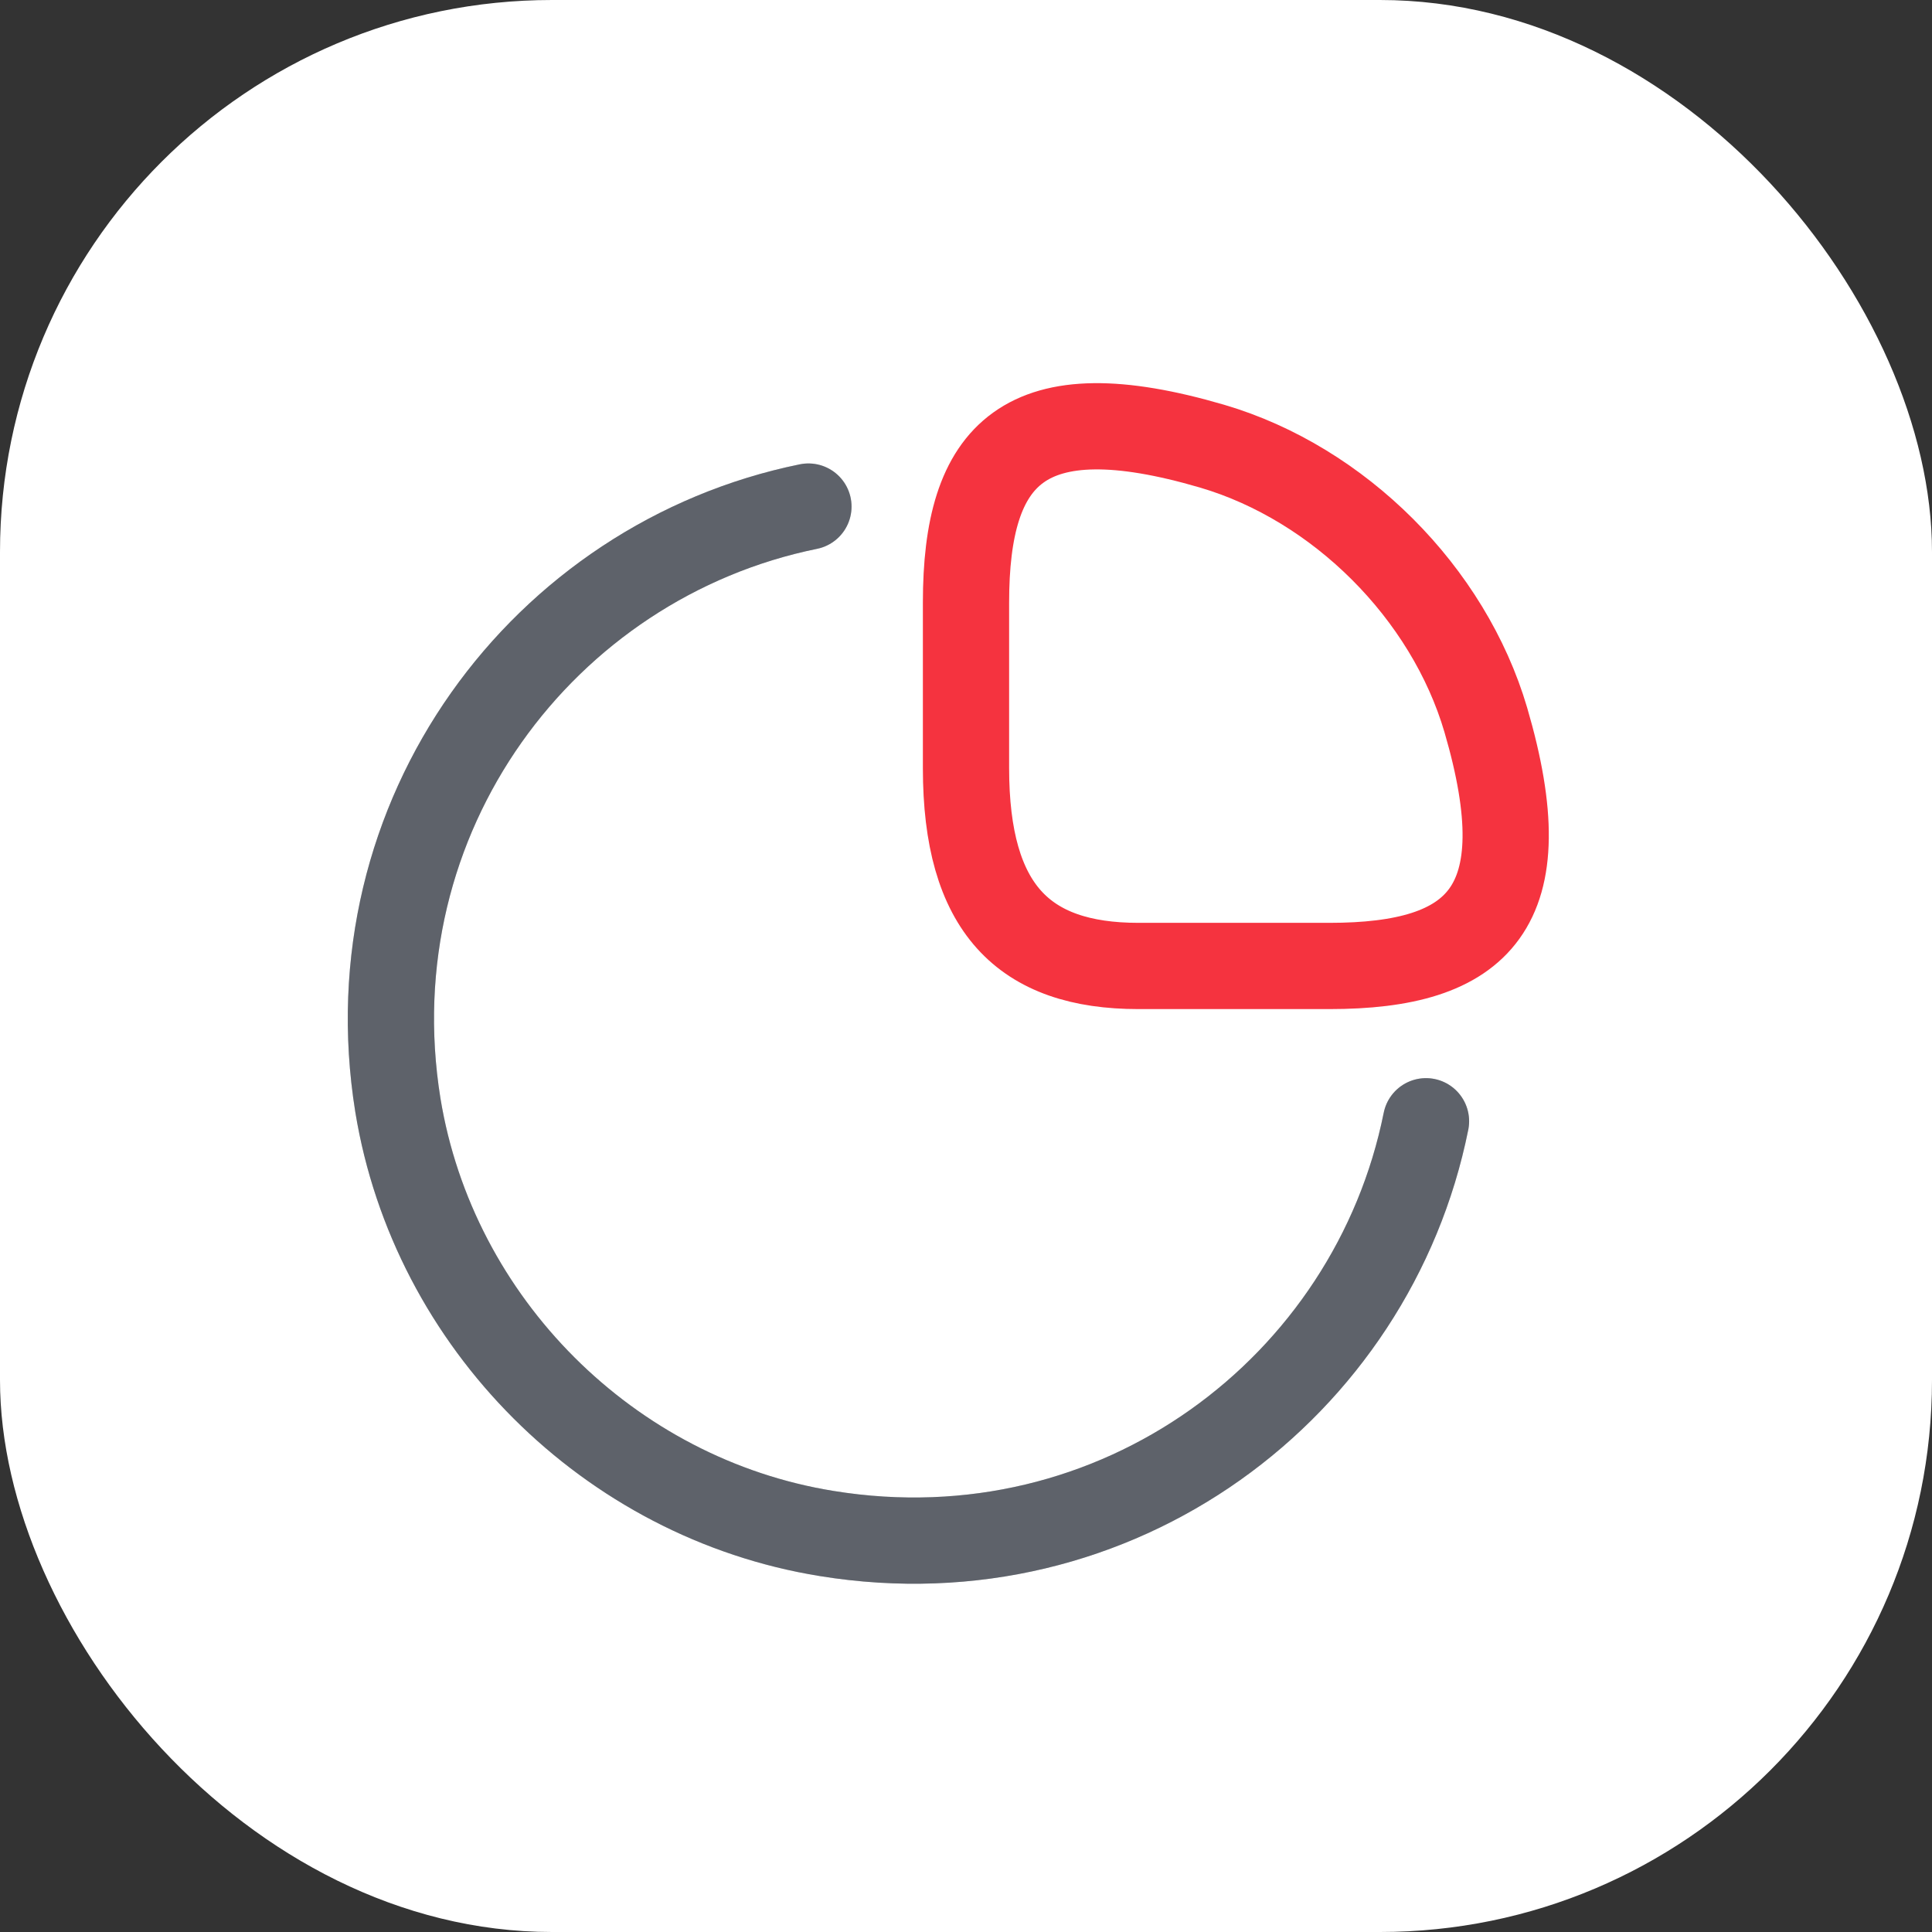
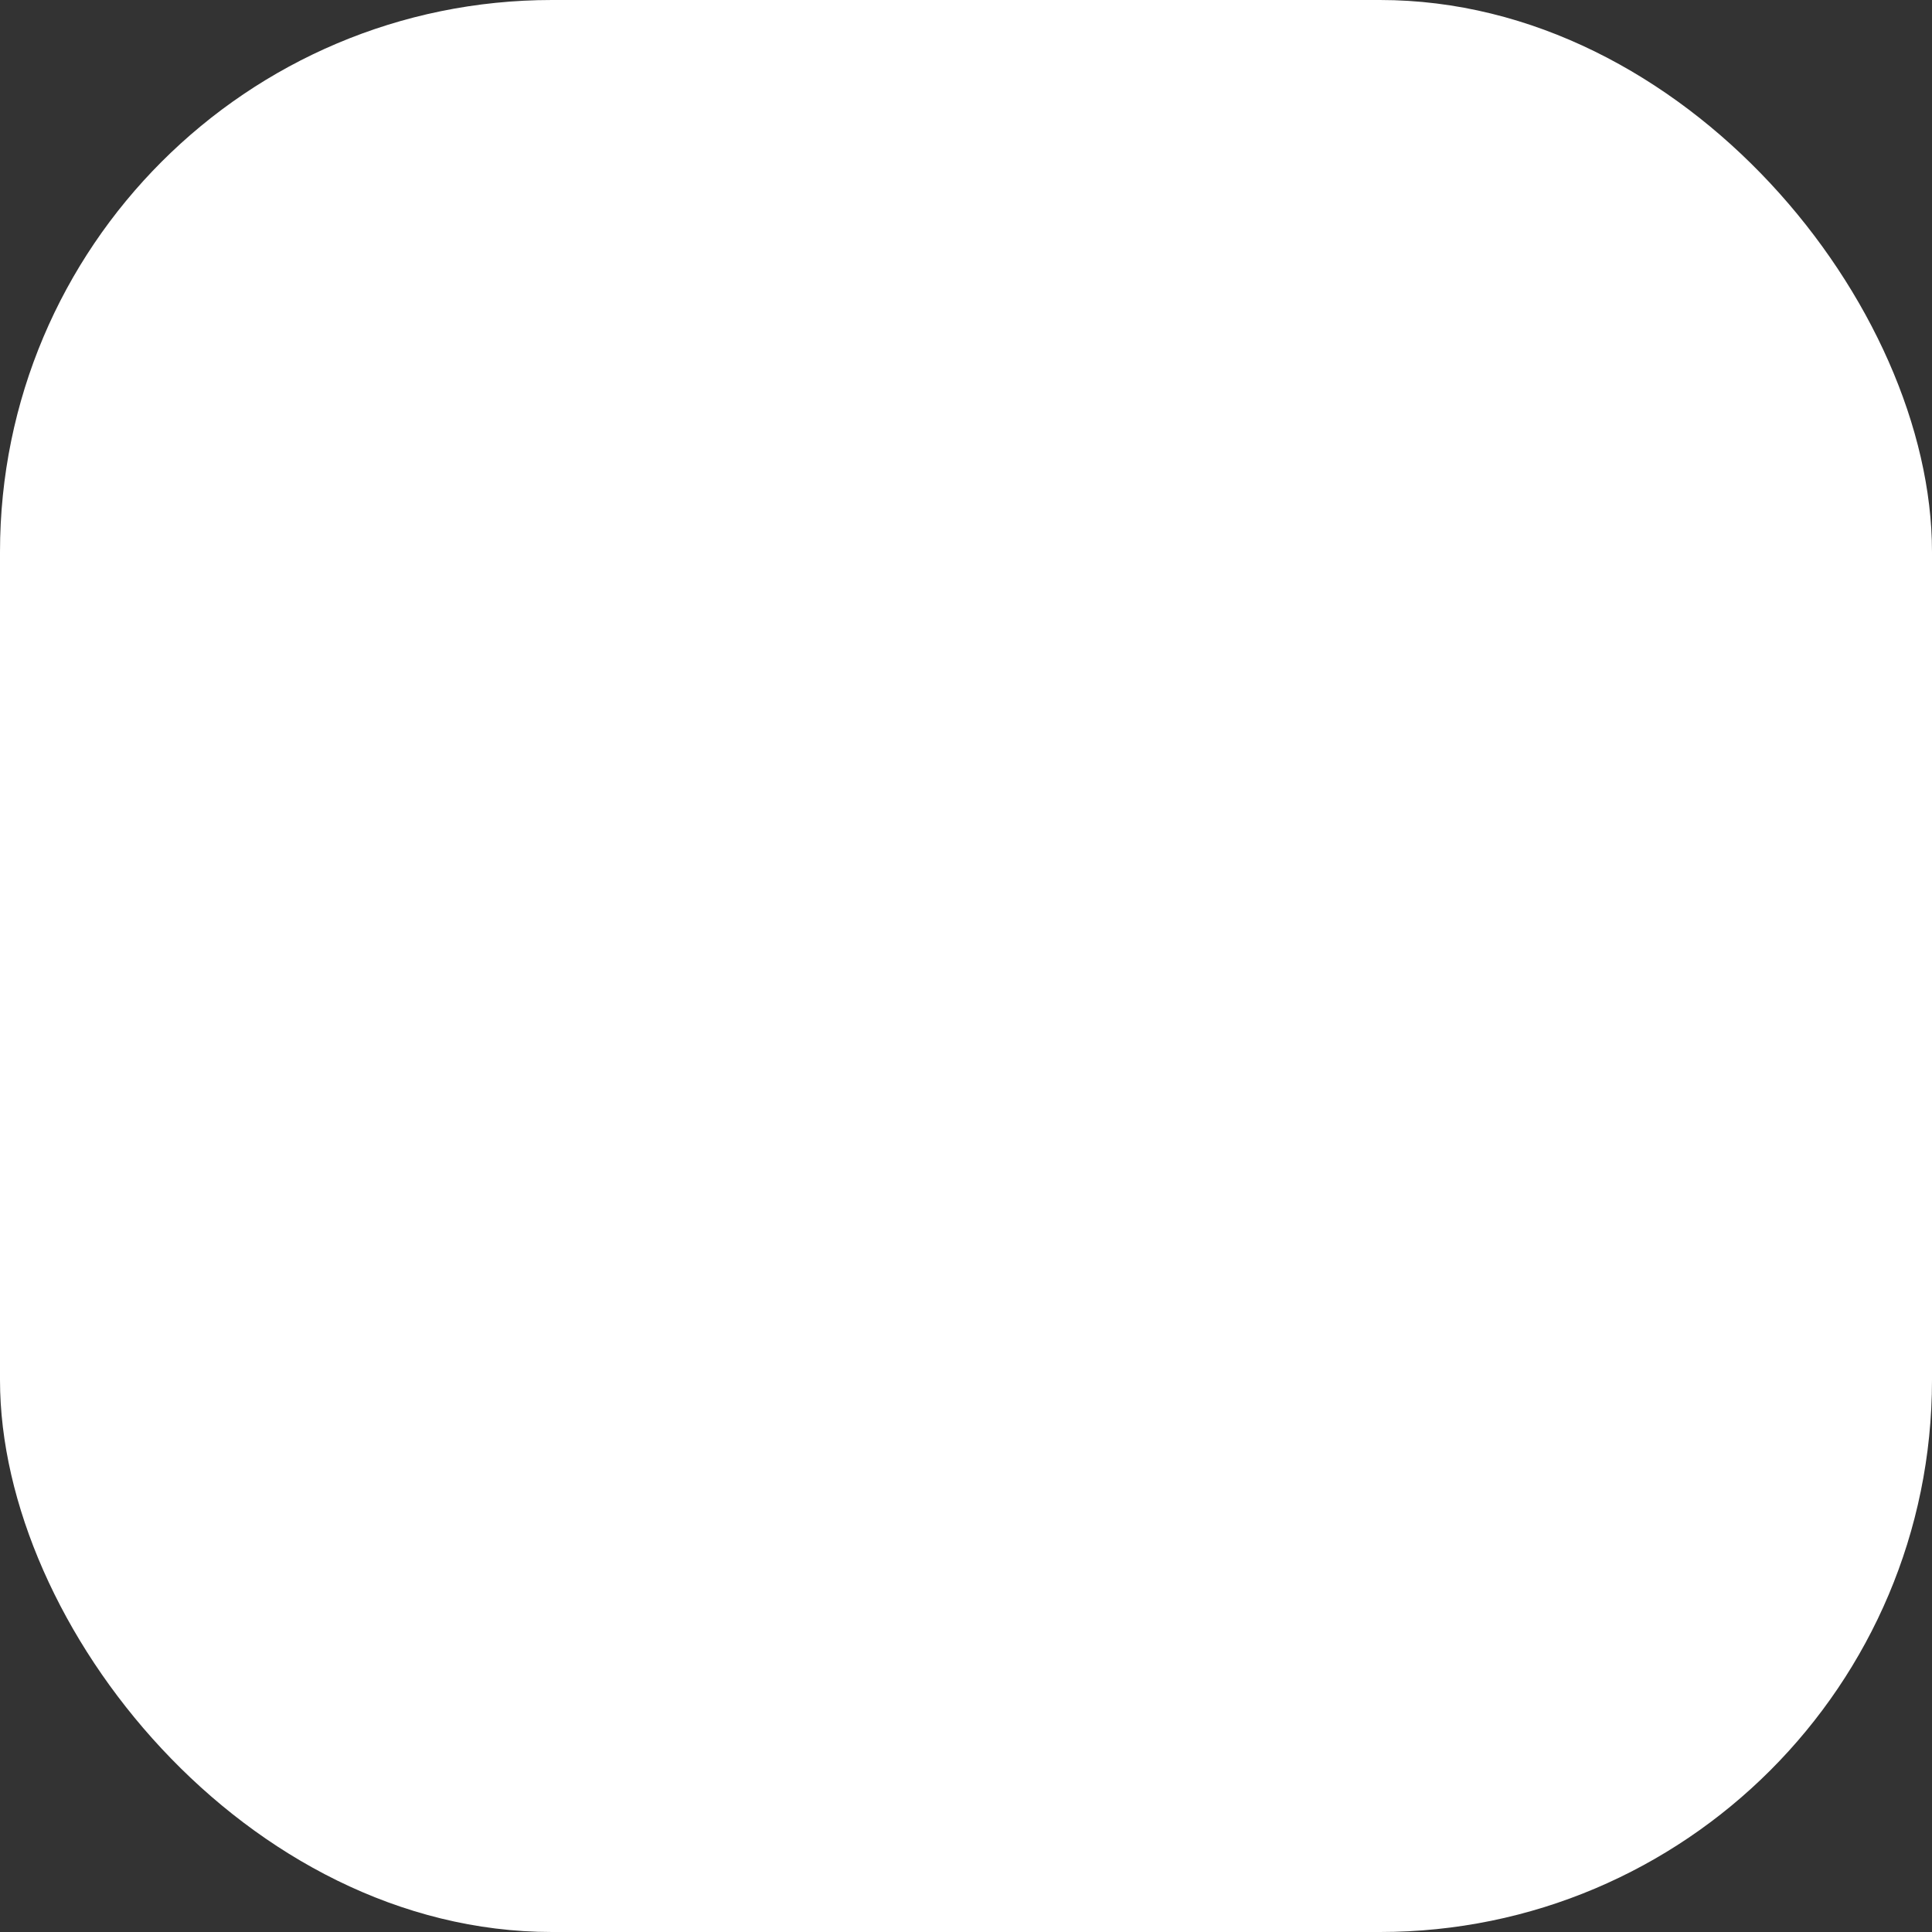
<svg xmlns="http://www.w3.org/2000/svg" width="64" height="64" viewBox="0 0 64 64" fill="none">
  <rect x="0" y="0" width="64" height="64" fill="#333333" stroke="none" />
  <rect width="64" height="64" rx="18.286" fill="white" />
-   <path d="M44.038 31.999C48.99 31.999 51.048 30.094 49.219 23.847C47.981 19.637 44.362 16.018 40.152 14.78C33.905 12.951 32 15.009 32 19.961V25.447C32 30.094 33.905 31.999 37.714 31.999H44.038Z" stroke="#F5333F" stroke-width="2.857" stroke-linecap="round" stroke-linejoin="round" />
-   <path d="M47.238 37.143C45.466 45.962 37.009 52.362 27.39 50.8C20.171 49.638 14.361 43.829 13.18 36.61C11.638 27.029 18 18.572 26.78 16.781" stroke="#939AA5" stroke-width="2.857" stroke-linecap="round" stroke-linejoin="round" />
-   <path d="M47.238 37.143C45.466 45.962 37.009 52.362 27.39 50.8C20.171 49.638 14.361 43.829 13.18 36.61C11.638 27.029 18 18.572 26.78 16.781" stroke="black" stroke-opacity="0.2" stroke-width="2.857" stroke-linecap="round" stroke-linejoin="round" />
-   <path d="M47.238 37.143C45.466 45.962 37.009 52.362 27.39 50.8C20.171 49.638 14.361 43.829 13.18 36.61C11.638 27.029 18 18.572 26.78 16.781" stroke="black" stroke-opacity="0.2" stroke-width="2.857" stroke-linecap="round" stroke-linejoin="round" />
</svg>